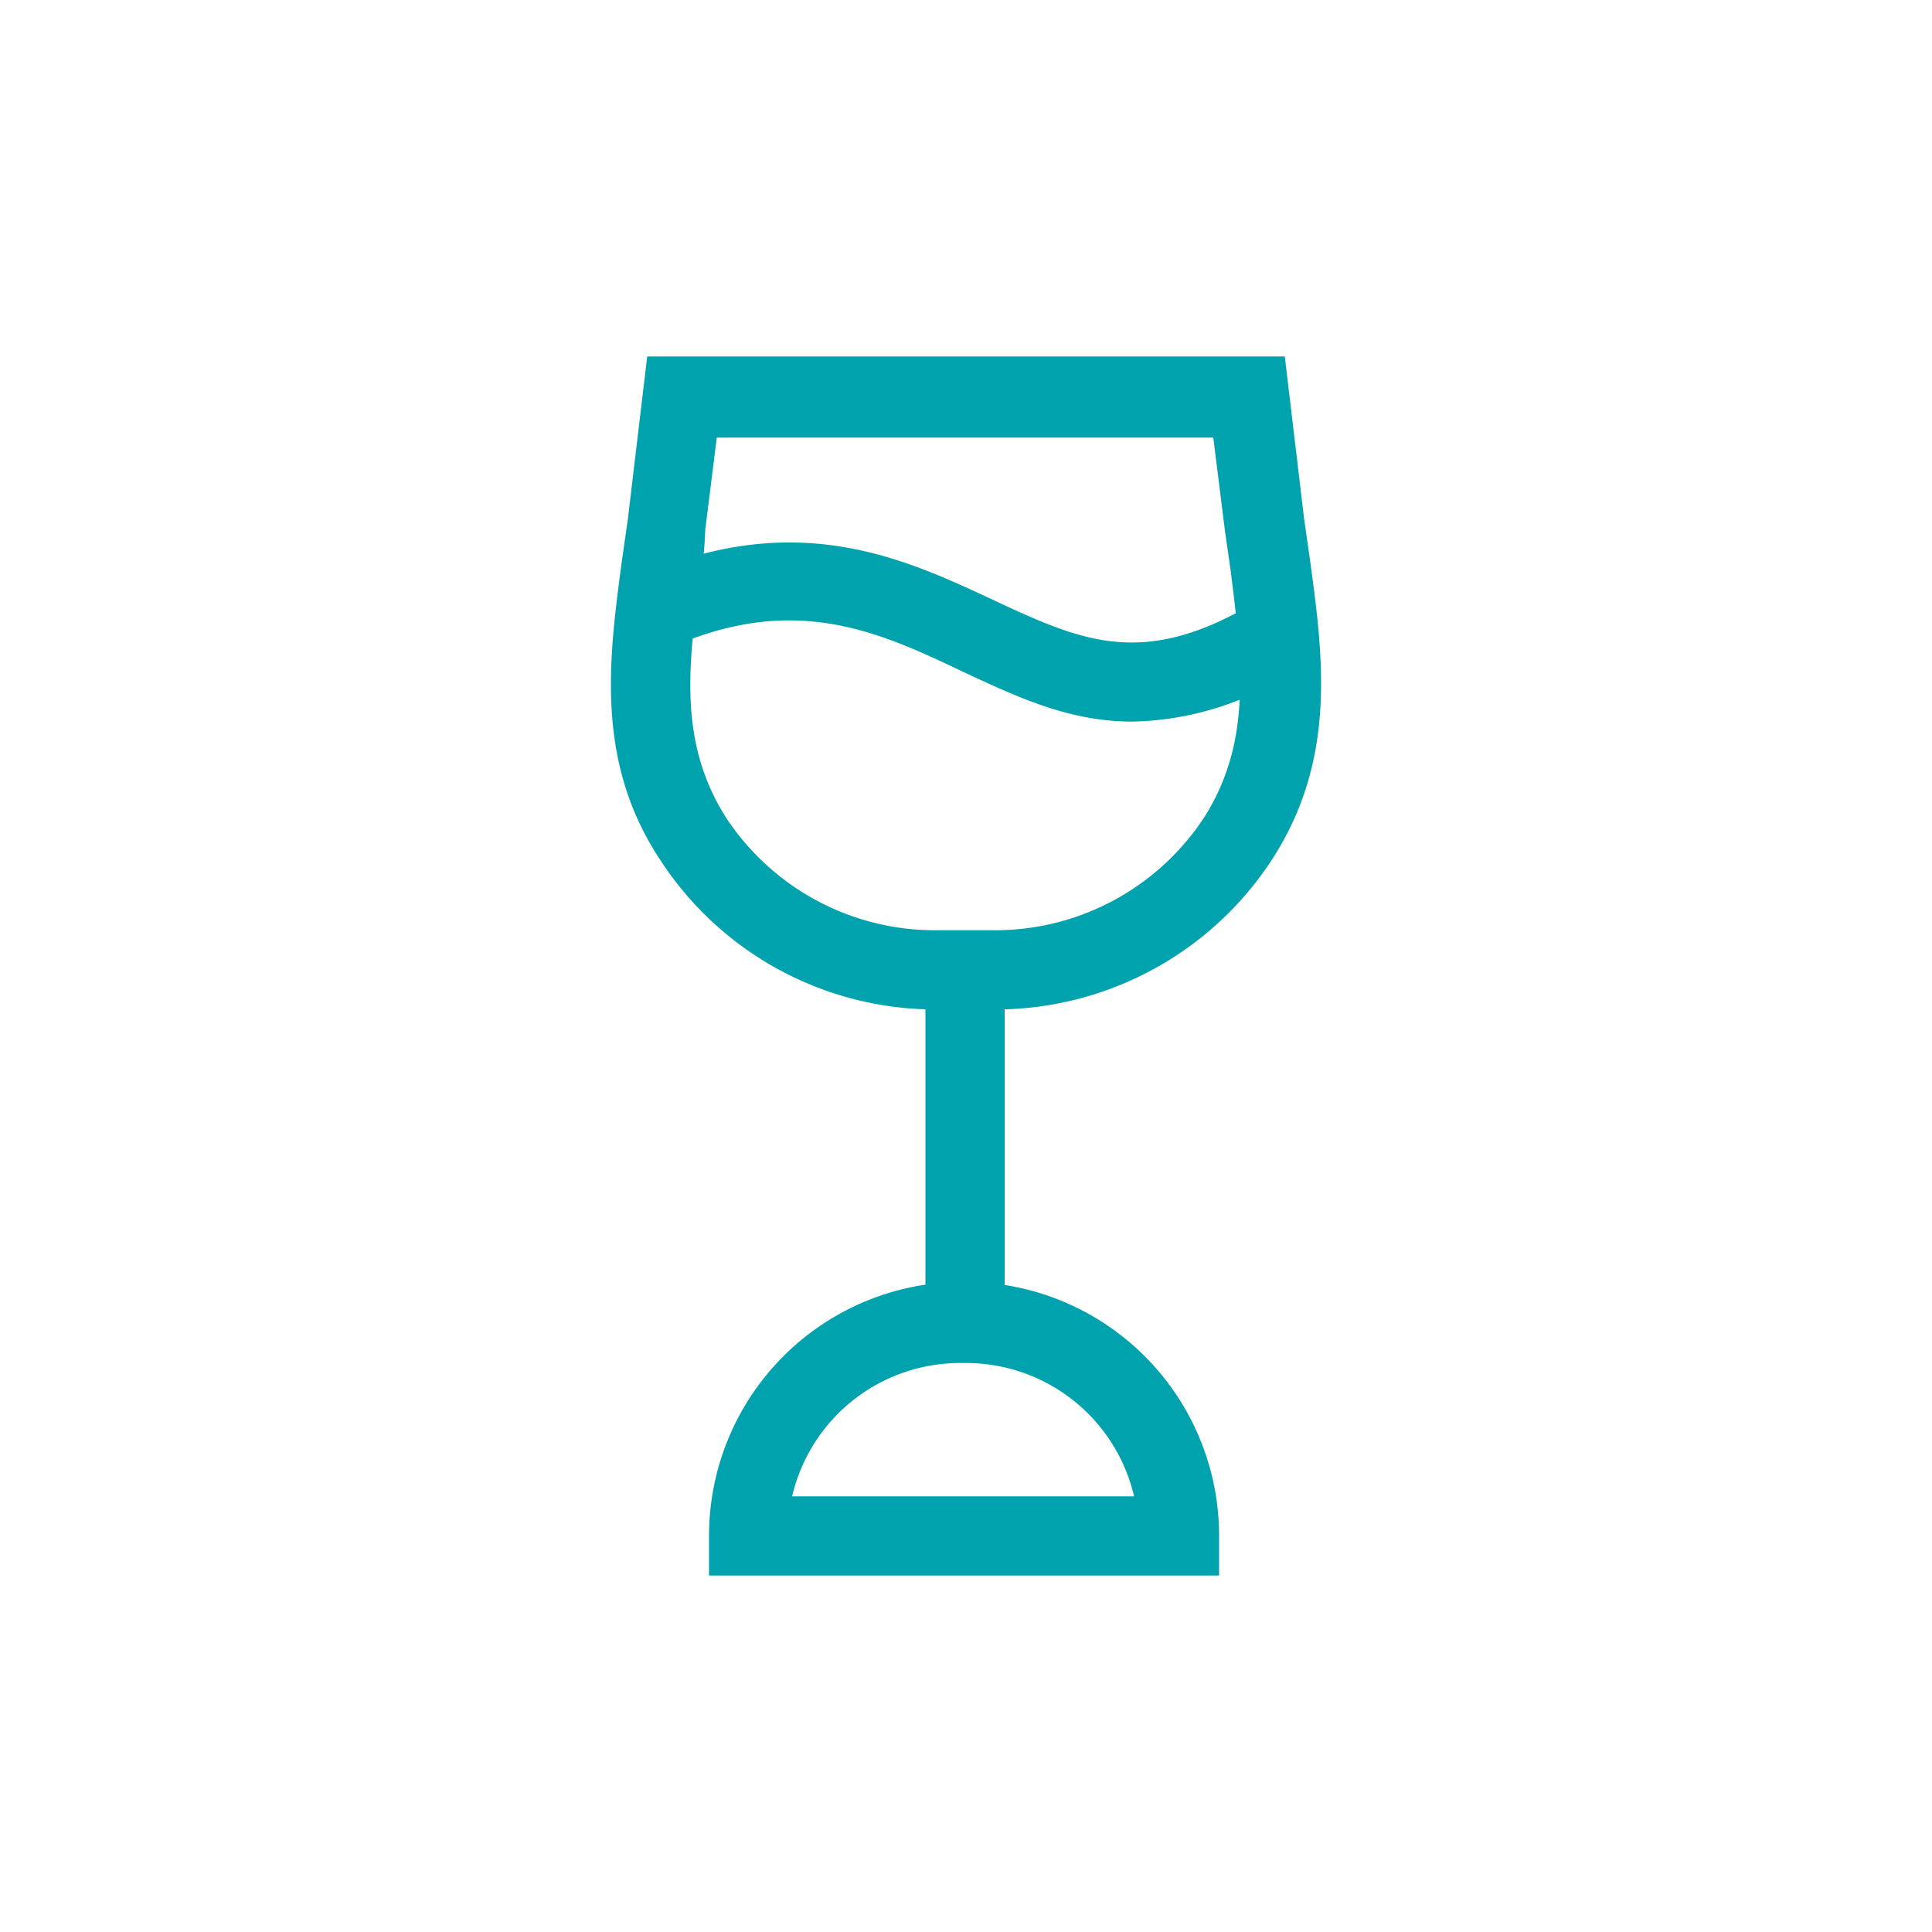
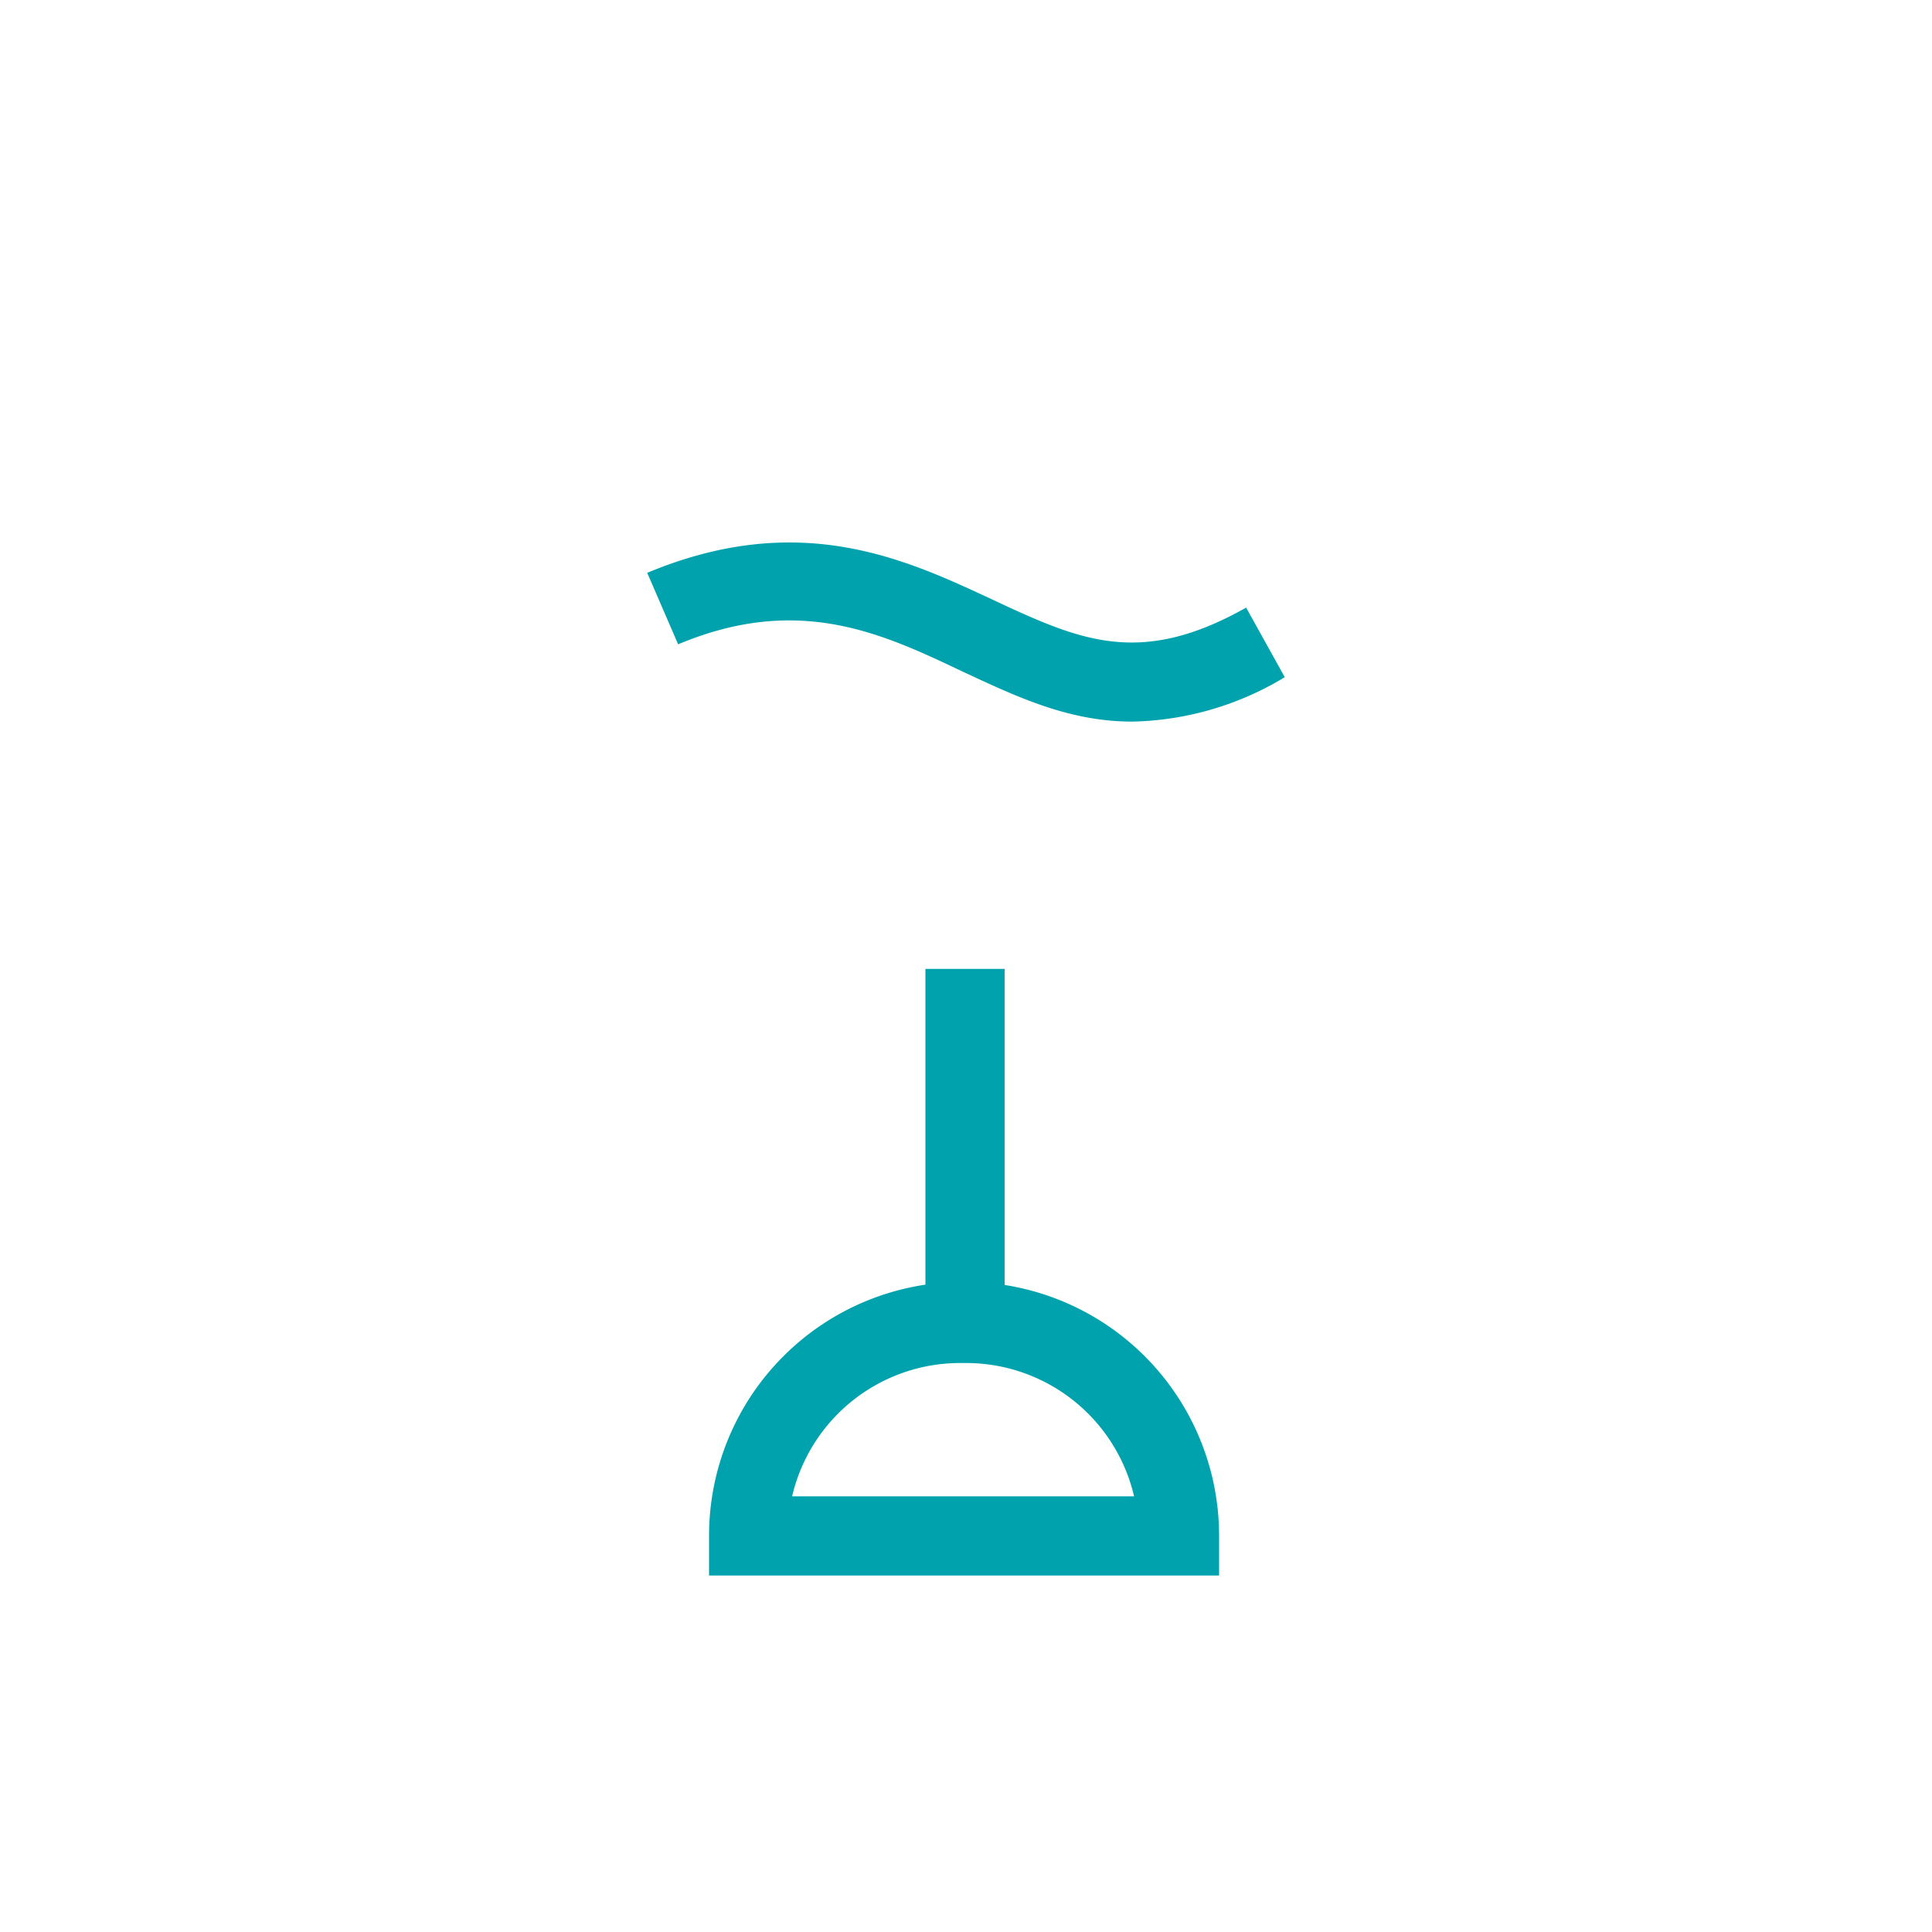
<svg xmlns="http://www.w3.org/2000/svg" viewBox="0 0 100 100">
  <defs>
    <style>.cls-1{fill:none;}.cls-2{fill:#00a3ad;}</style>
  </defs>
  <g id="Layer_2" data-name="Layer 2">
    <g id="teal">
      <rect class="cls-1" width="100" height="100" />
-       <rect class="cls-1" width="100" height="100" />
      <path class="cls-2" d="M58.6,37.35c-3.3,0-6-1.3-8.8-2.6-4.2-2-8.5-4-14.7-1.4l-1.6-3.7c7.9-3.3,13.4-.7,17.9,1.4s7.6,3.5,13.1.4l2,3.6A15.81,15.81,0,0,1,58.6,37.35Z" />
-       <path class="cls-2" d="M48.4,52.25a17,17,0,0,1-14.2-7.7c-3.4-5.1-2.7-10.4-2-15.6l.3-2.1,1-8.4h33l1,8.4.3,2.1c.7,5.1,1.4,10.4-2,15.6a17.09,17.09,0,0,1-14.2,7.7ZM37.1,22.65l-.6,4.8a14.92,14.92,0,0,1-.2,2.1c-.7,4.8-1.2,8.9,1.3,12.8a12.94,12.94,0,0,0,10.8,5.8h3.1a12.94,12.94,0,0,0,10.8-5.8c2.5-3.9,2-8,1.4-12.8l-.3-2.1-.6-4.8Z" />
      <rect class="cls-2" x="47.9" y="50.15" width="4.1" height="17.3" />
      <path class="cls-2" d="M63,81.55H36.7v-2.1a13.14,13.14,0,0,1,13.1-13.1H50a13.14,13.14,0,0,1,13.1,13.1v2.1Zm-22-4.1H58.7a8.93,8.93,0,0,0-8.8-6.9h-.1A8.93,8.93,0,0,0,41,77.45Z" />
    </g>
  </g>
</svg>